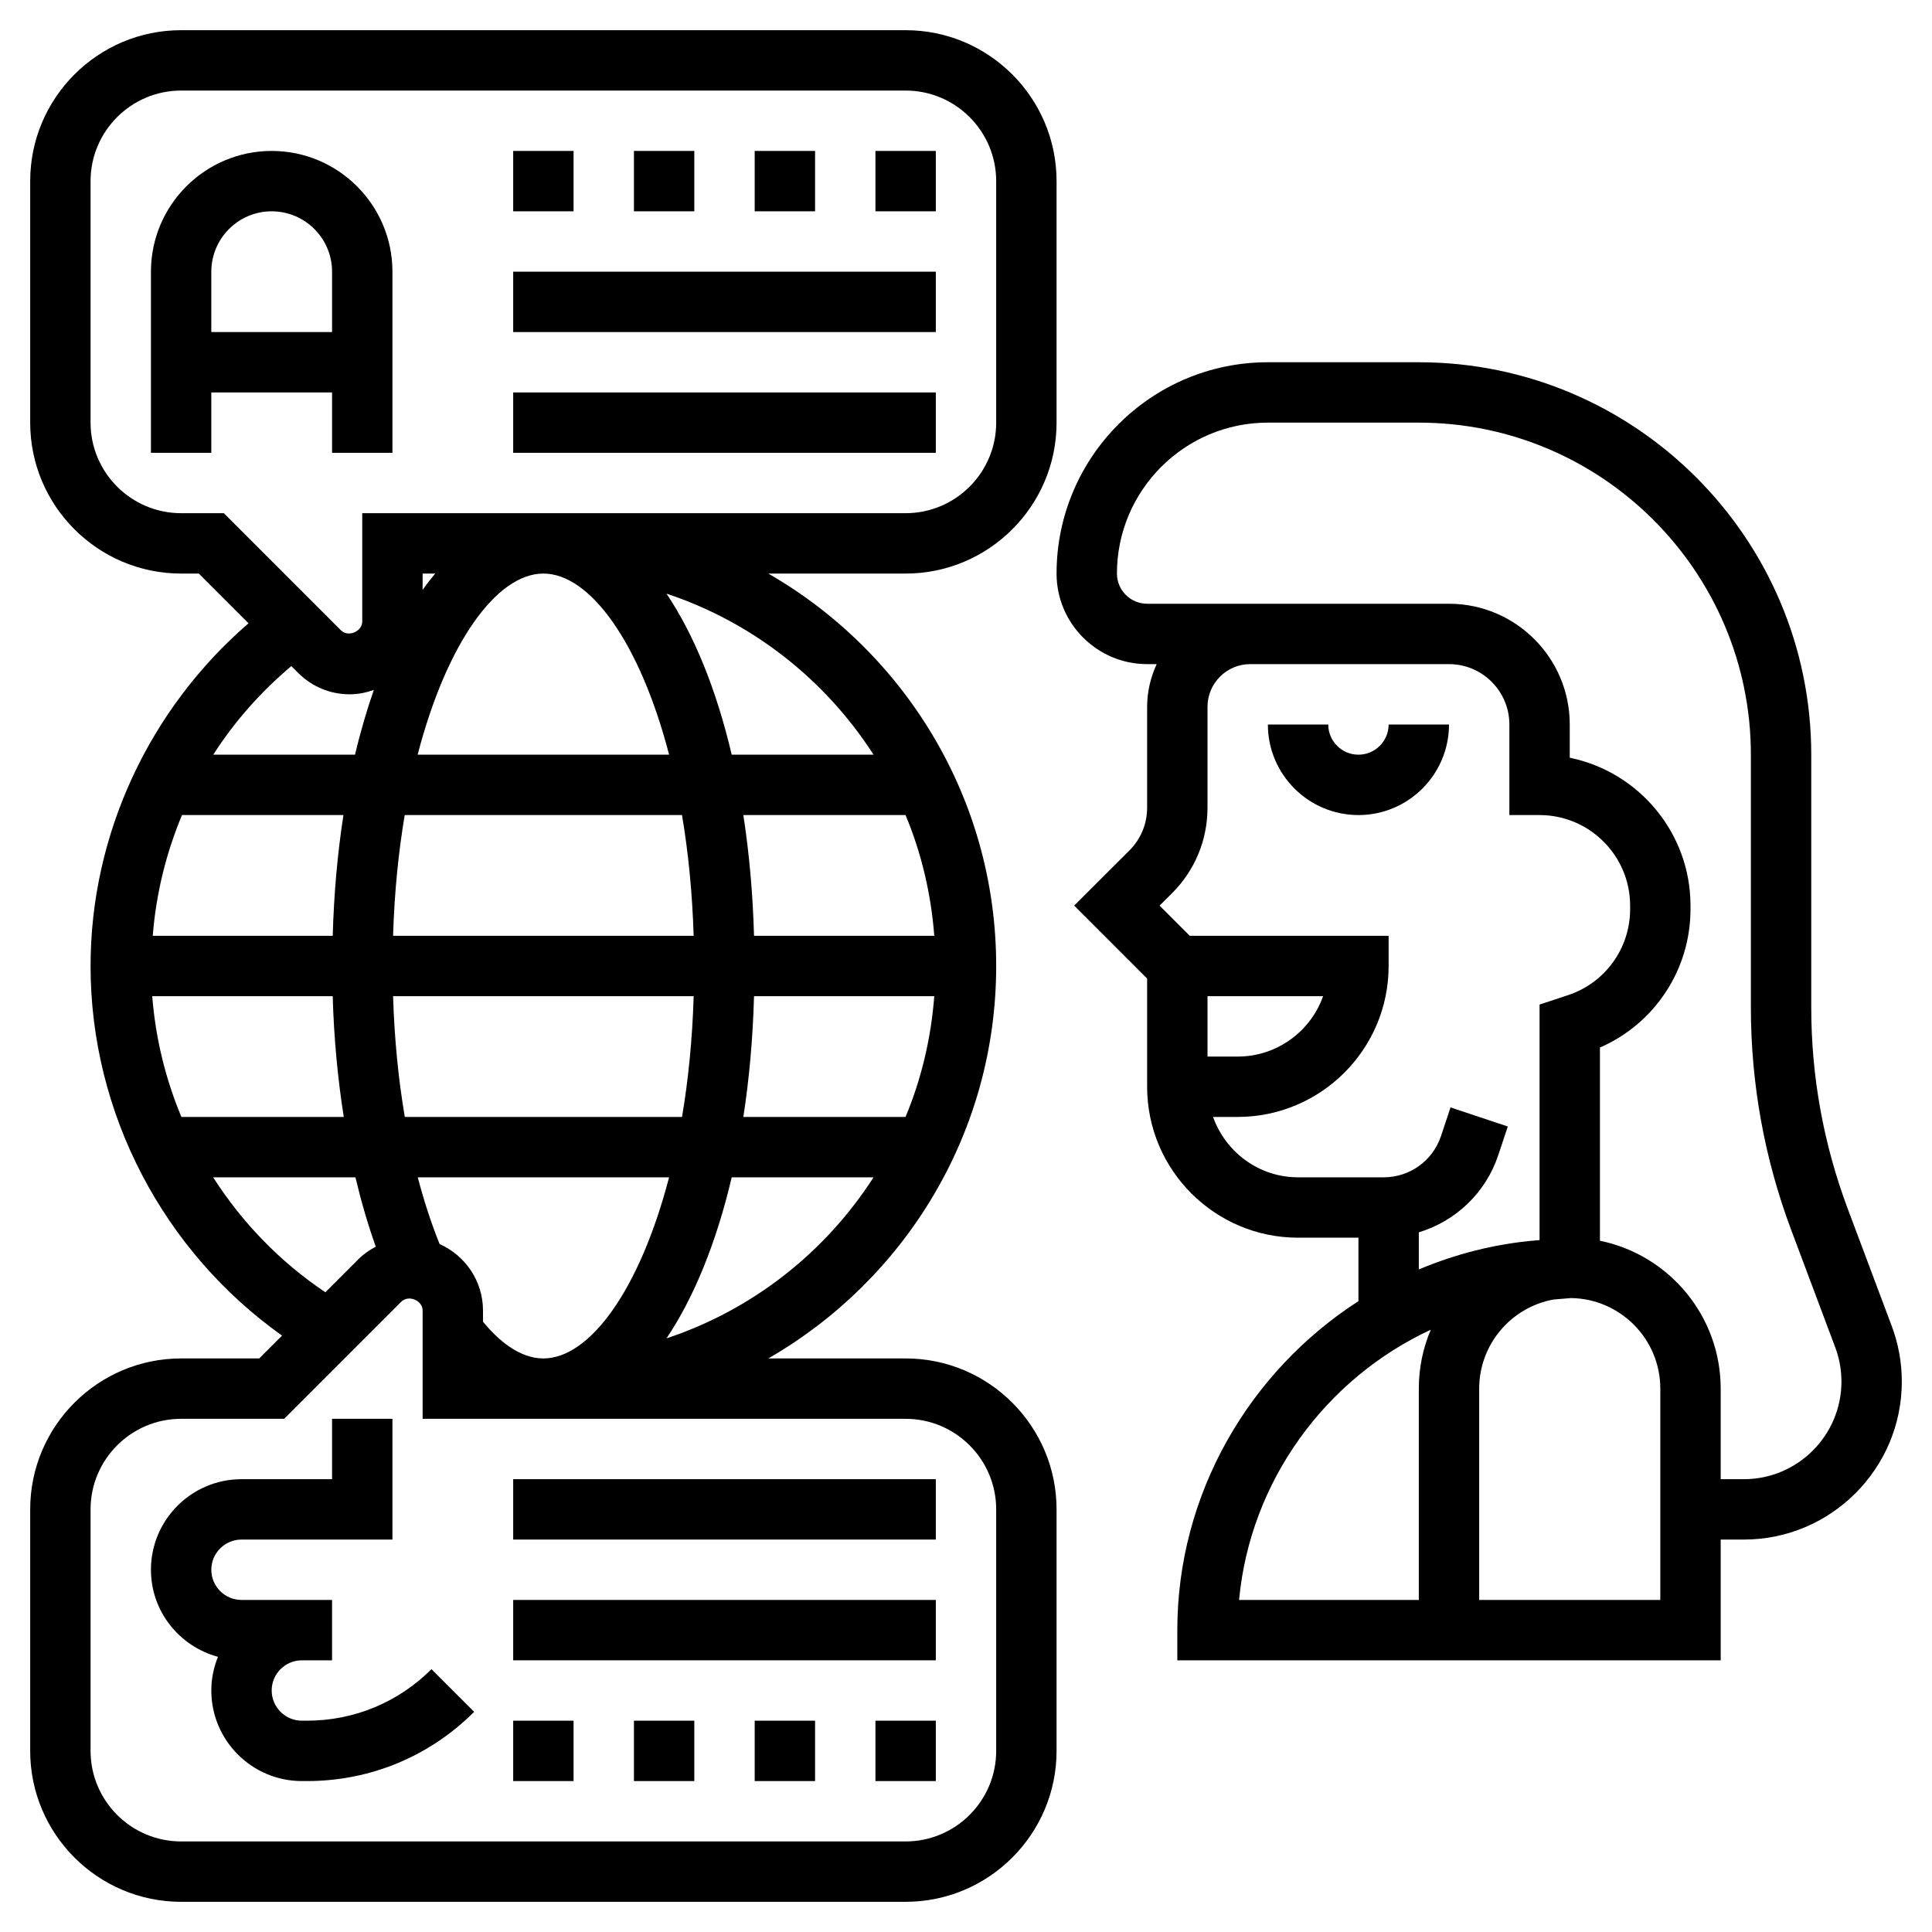
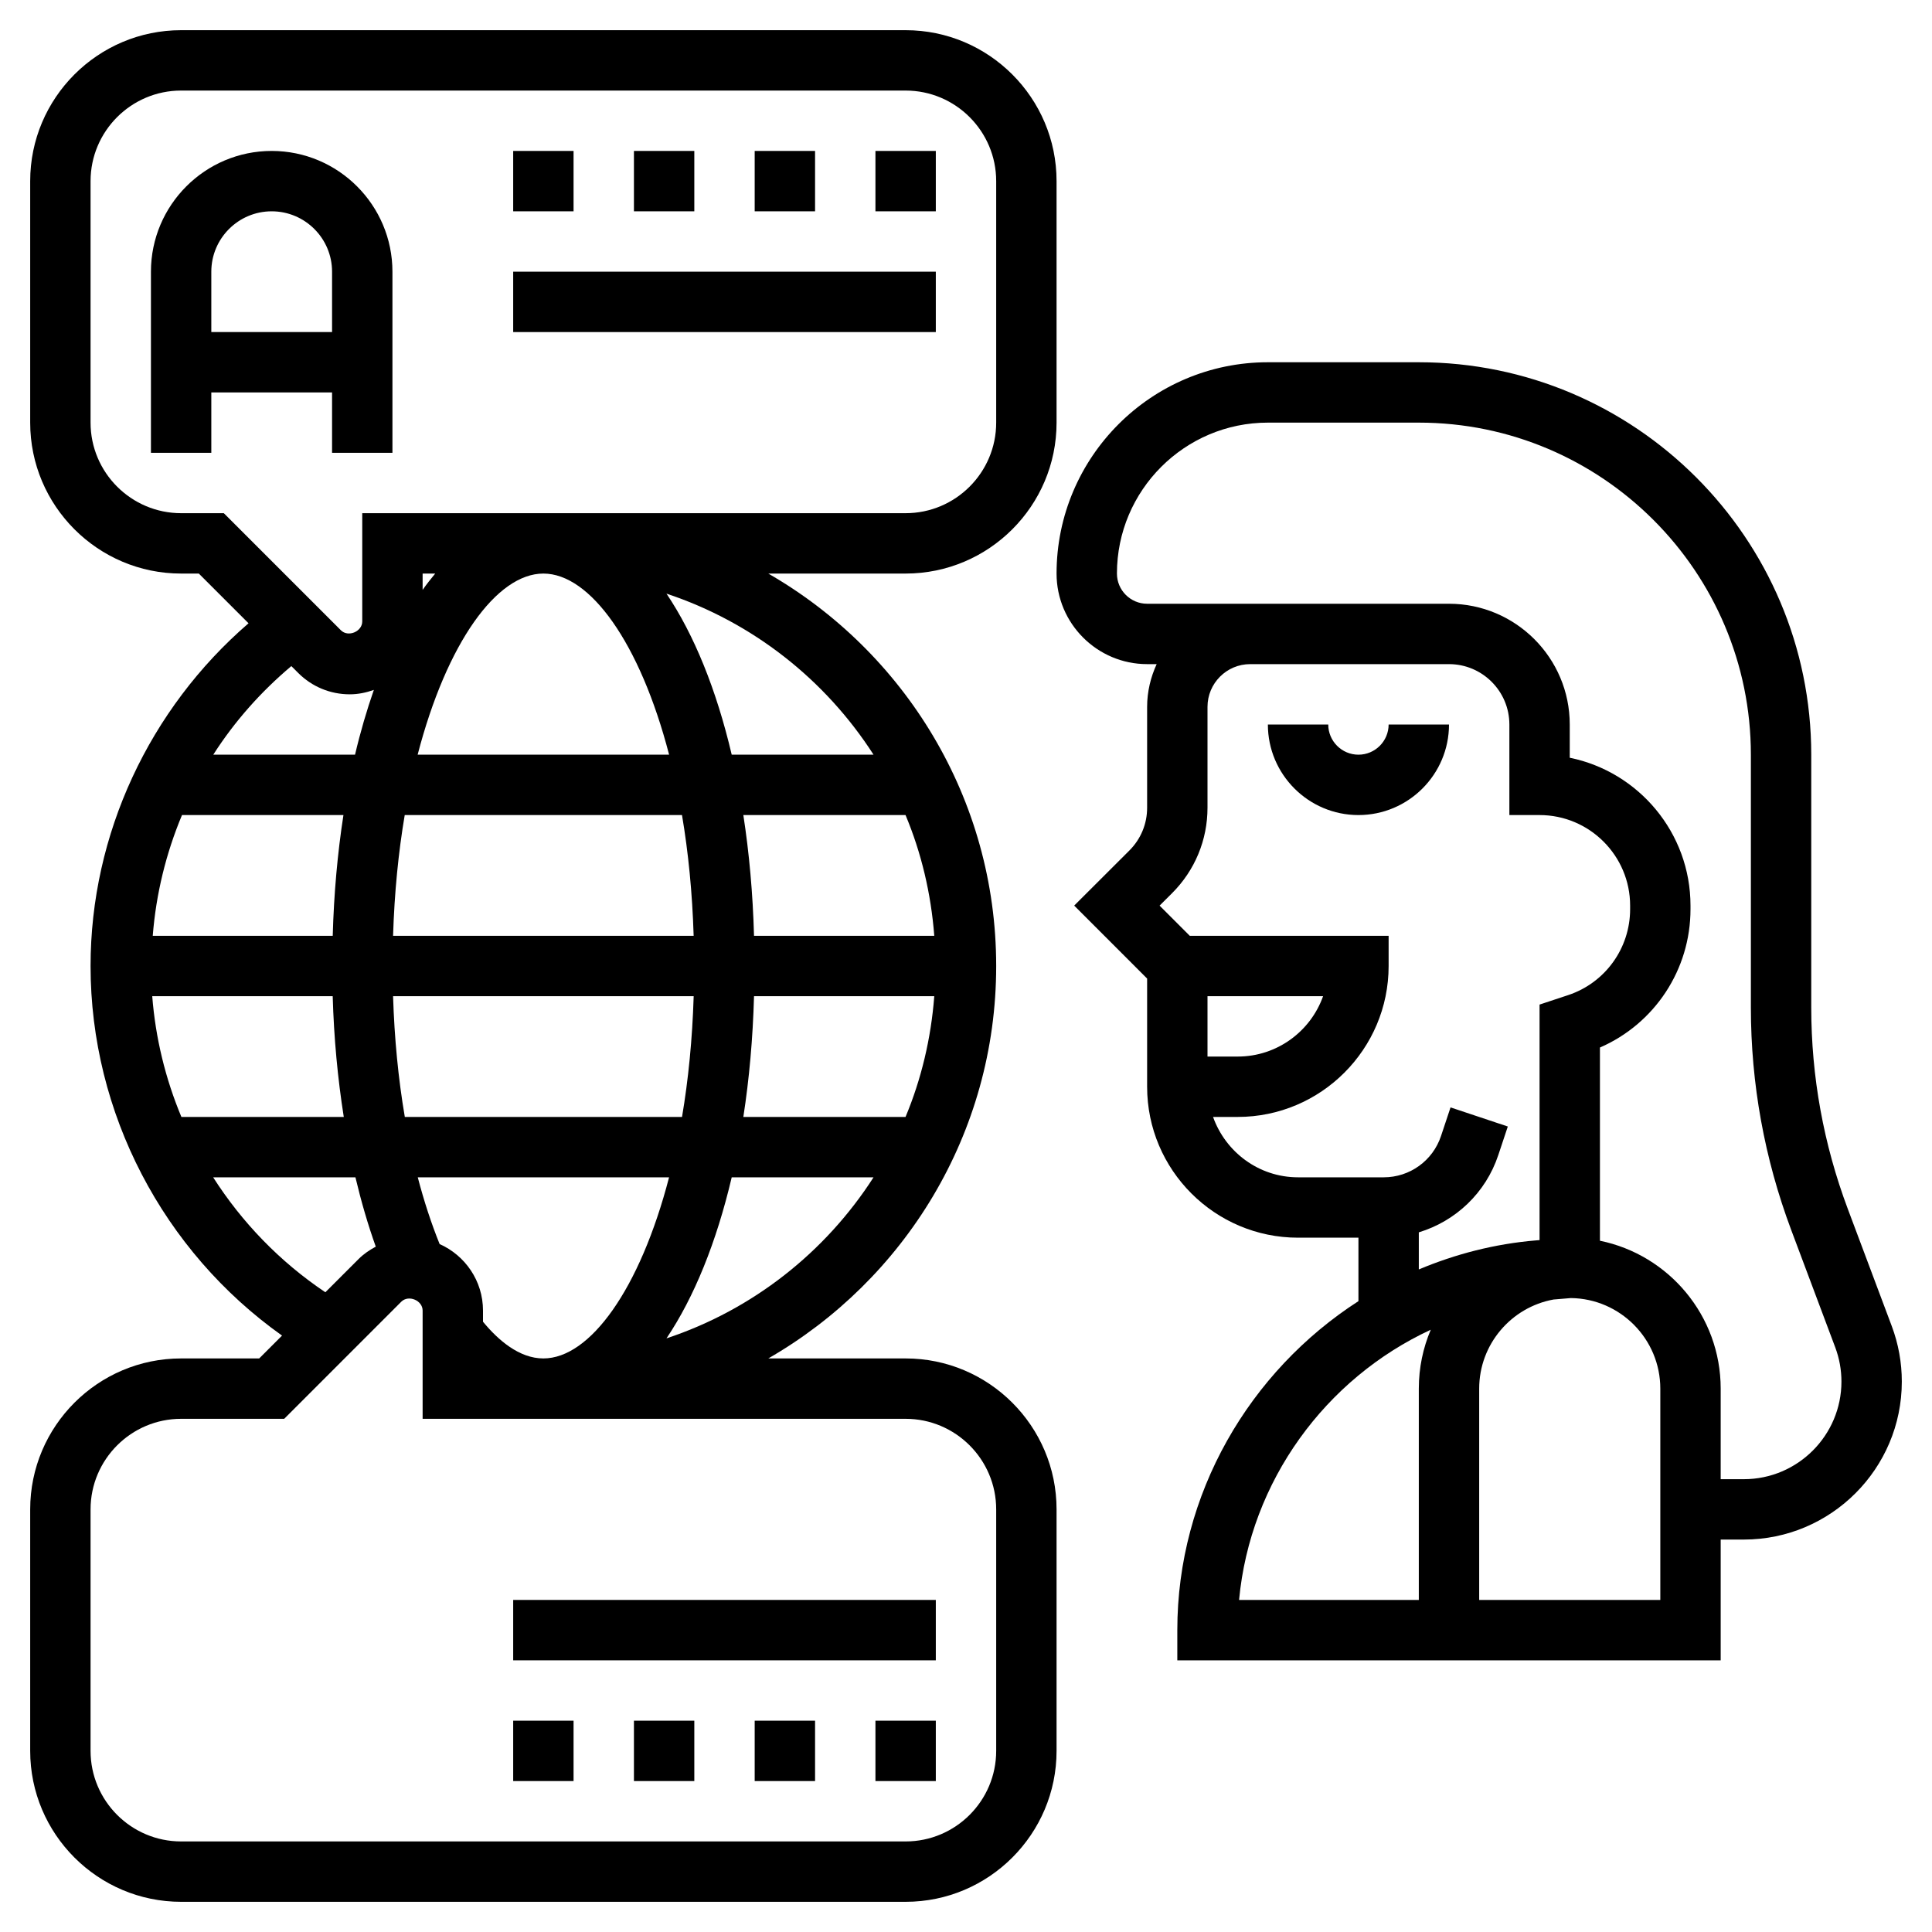
<svg xmlns="http://www.w3.org/2000/svg" id="Layer_5" height="512" viewBox="0 0 64 64" width="512">
  <g>
    <path d="m30 45h-4.549c4.503-2.591 7.549-7.442 7.549-13s-3.046-10.409-7.549-13h4.549c2.757 0 5-2.243 5-5v-8c0-2.757-2.243-5-5-5h-24c-2.757 0-5 2.243-5 5v8c0 2.757 2.243 5 5 5h.586l1.647 1.647c-3.285 2.836-5.233 6.988-5.233 11.353 0 4.869 2.404 9.447 6.343 12.243l-.757.757h-2.586c-2.757 0-5 2.243-5 5v8c0 2.757 2.243 5 5 5h24c2.757 0 5-2.243 5-5v-8c0-2.757-2.243-5-5-5zm-14-1.216v-.37c0-.983-.592-1.827-1.437-2.203-.276-.683-.518-1.423-.724-2.211h8.325c-.966 3.713-2.621 6-4.165 6-.802 0-1.504-.614-1.999-1.216zm-10.957-10.784h5.978c.04 1.382.165 2.723.367 4h-5.379c-.528-1.263-.858-2.612-.966-4zm12.957-14c1.544 0 3.199 2.287 4.165 6h-8.33c.966-3.713 2.621-6 4.165-6zm-4 .541v-.541h.417c-.141.173-.283.347-.417.541zm8.592 7.459c.208 1.228.342 2.569.386 4h-9.957c.044-1.431.178-2.772.386-4zm8.357 4h-5.971c-.039-1.405-.16-2.744-.354-4h5.373c.522 1.247.844 2.593.952 4zm0 2c-.108 1.407-.431 2.753-.952 4h-5.373c.195-1.256.315-2.595.354-4zm-19.927-2h-5.962c.109-1.387.439-2.734.969-4h5.348c-.195 1.256-.316 2.595-.355 4zm1.999 2h9.958c-.044 1.431-.178 2.772-.386 4h-9.183c-.216-1.264-.346-2.609-.389-4zm9.057 11.335c.914-1.358 1.654-3.179 2.161-5.335h4.698c-1.595 2.484-4.007 4.39-6.859 5.335zm6.859-19.335h-4.698c-.507-2.156-1.247-3.977-2.161-5.335 2.852.945 5.264 2.851 6.859 5.335zm-22.937-8c-1.654 0-3-1.346-3-3v-8c0-1.654 1.346-3 3-3h24c1.654 0 3 1.346 3 3v8c0 1.654-1.346 3-3 3h-18v3.586c0 .337-.468.532-.707.293l-3.879-3.879zm3.651 5.065.228.228c.456.456 1.062.707 1.707.707.281 0 .547-.057.798-.146-.234.672-.444 1.386-.623 2.146h-4.696c.701-1.098 1.575-2.083 2.586-2.935zm-2.59 16.935h4.713c.192.807.416 1.576.674 2.297-.205.11-.4.241-.569.41l-1.101 1.101c-1.505-1.009-2.762-2.313-3.717-3.808zm25.939 19c0 1.654-1.346 3-3 3h-24c-1.654 0-3-1.346-3-3v-8c0-1.654 1.346-3 3-3h3.414l3.879-3.879c.239-.238.707-.045.707.293v3.586h16c1.654 0 3 1.346 3 3z" />
-     <path d="m10.171 57h-.171c-.551 0-1-.449-1-1s.449-1 1-1h1v-2h-3c-.551 0-1-.449-1-1s.449-1 1-1h5v-4h-2v2h-3c-1.654 0-3 1.346-3 3 0 1.383.945 2.539 2.22 2.884-.139.346-.22.721-.22 1.116 0 1.654 1.346 3 3 3h.171c2.091 0 4.057-.814 5.536-2.293l-1.414-1.414c-1.101 1.101-2.564 1.707-4.122 1.707z" />
    <path d="m17 57h2v2h-2z" />
    <path d="m21 57h2v2h-2z" />
    <path d="m25 57h2v2h-2z" />
    <path d="m29 57h2v2h-2z" />
    <path d="m17 53h14v2h-14z" />
-     <path d="m17 49h14v2h-14z" />
    <path d="m17 5h2v2h-2z" />
    <path d="m21 5h2v2h-2z" />
    <path d="m25 5h2v2h-2z" />
    <path d="m29 5h2v2h-2z" />
    <path d="m17 9h14v2h-14z" />
-     <path d="m17 13h14v2h-14z" />
+     <path d="m17 13h14h-14z" />
    <path d="m13 15v-6c0-2.206-1.794-4-4-4s-4 1.794-4 4v6h2v-2h4v2zm-6-4v-2c0-1.103.897-2 2-2s2 .897 2 2v2z" />
    <path d="m45 25c-.551 0-1-.449-1-1h-2c0 1.654 1.346 3 3 3s3-1.346 3-3h-2c0 .552-.449 1-1 1z" />
    <path d="m62.667 43.929-1.457-3.884c-.803-2.142-1.21-4.386-1.21-6.672v-8.373c0-7.168-5.832-13-13-13h-5c-3.86 0-7 3.14-7 7 0 1.654 1.346 3 3 3h.316c-.198.432-.316.909-.316 1.415v3.342c0 .535-.208 1.037-.587 1.416l-1.829 1.826 2.416 2.417v3.584c0 2.757 2.243 5 5 5h2v2.102c-3.607 2.324-6 6.376-6 10.898v1h18v-4h.767c2.885 0 5.233-2.348 5.233-5.233 0-.63-.112-1.248-.333-1.838zm-22.667-10.929h3.829c-.413 1.164-1.525 2-2.829 2h-1zm7 7.823c1.219-.37 2.214-1.303 2.632-2.557l.316-.949-1.897-.633-.316.949c-.273.818-1.035 1.367-1.897 1.367h-2.838c-1.302 0-2.402-.839-2.816-2h.816c2.757 0 5-2.243 5-5v-1h-6.587l-1-1 .414-.413c.756-.756 1.173-1.761 1.173-2.83v-3.342c0-.78.634-1.415 1.414-1.415h6.586c1.103 0 2 .897 2 2v3h1c1.654 0 3 1.346 3 3v.117c0 1.293-.824 2.438-2.049 2.846l-.951.315v7.802l-.121.01c-1.366.114-2.667.453-3.879.962zm0 5.177v7h-5.954c.366-3.936 2.864-7.335 6.35-8.951-.255.599-.396 1.259-.396 1.951zm8 7h-6v-7c0-1.471 1.064-2.698 2.463-2.952l.576-.048c1.636.021 2.961 1.359 2.961 3zm2.767-4h-.767v-3c0-2.414-1.721-4.434-4-4.899v-6.4c1.812-.789 3-2.578 3-4.583v-.118c0-2.415-1.721-4.435-4-4.899v-1.101c0-2.206-1.794-4-4-4h-6-4c-.551 0-1-.449-1-1 0-2.757 2.243-5 5-5h5c6.065 0 11 4.935 11 11v8.373c0 2.526.45 5.007 1.337 7.374l1.457 3.884c.137.365.206.746.206 1.136 0 1.782-1.451 3.233-3.233 3.233z" />
  </g>
</svg>